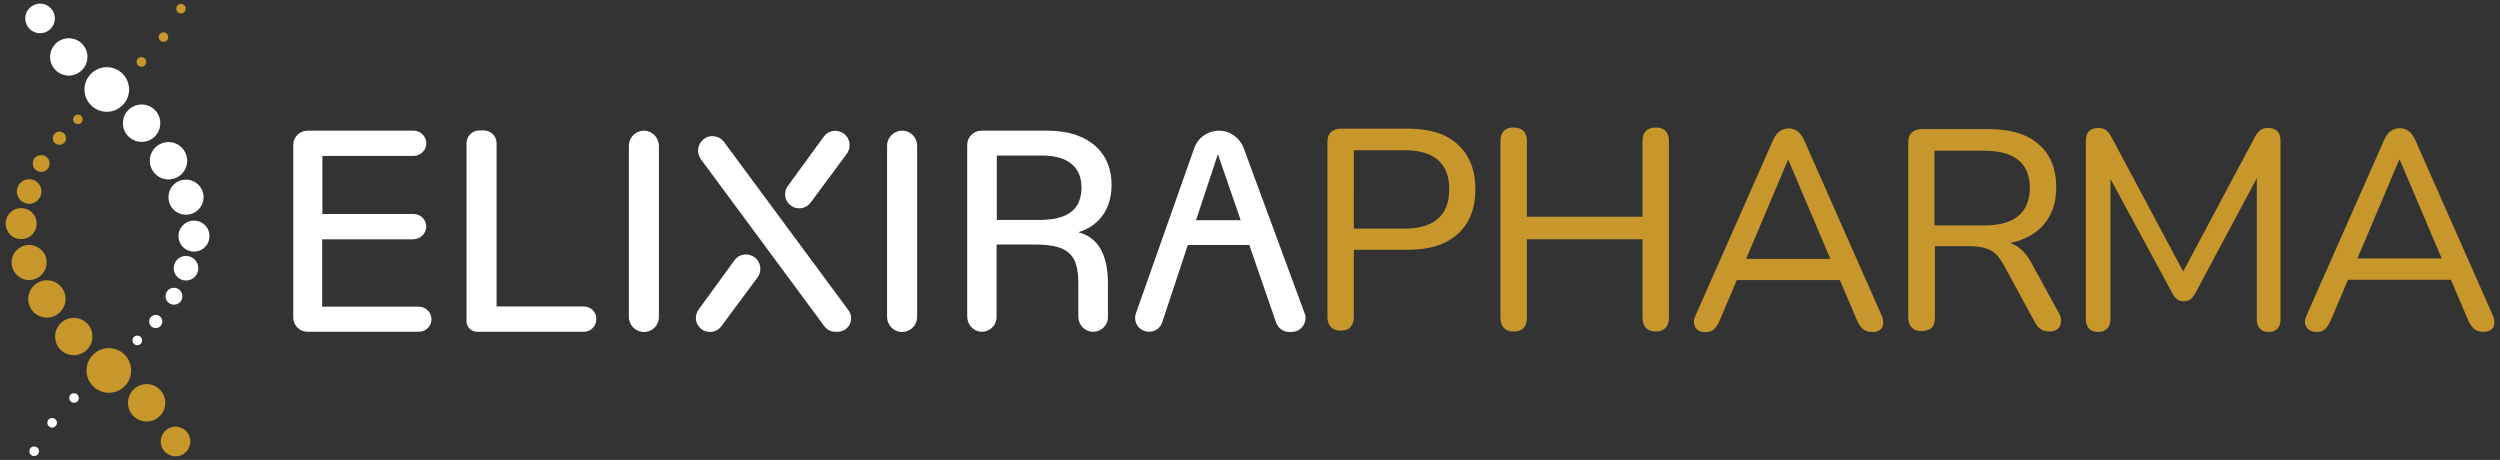
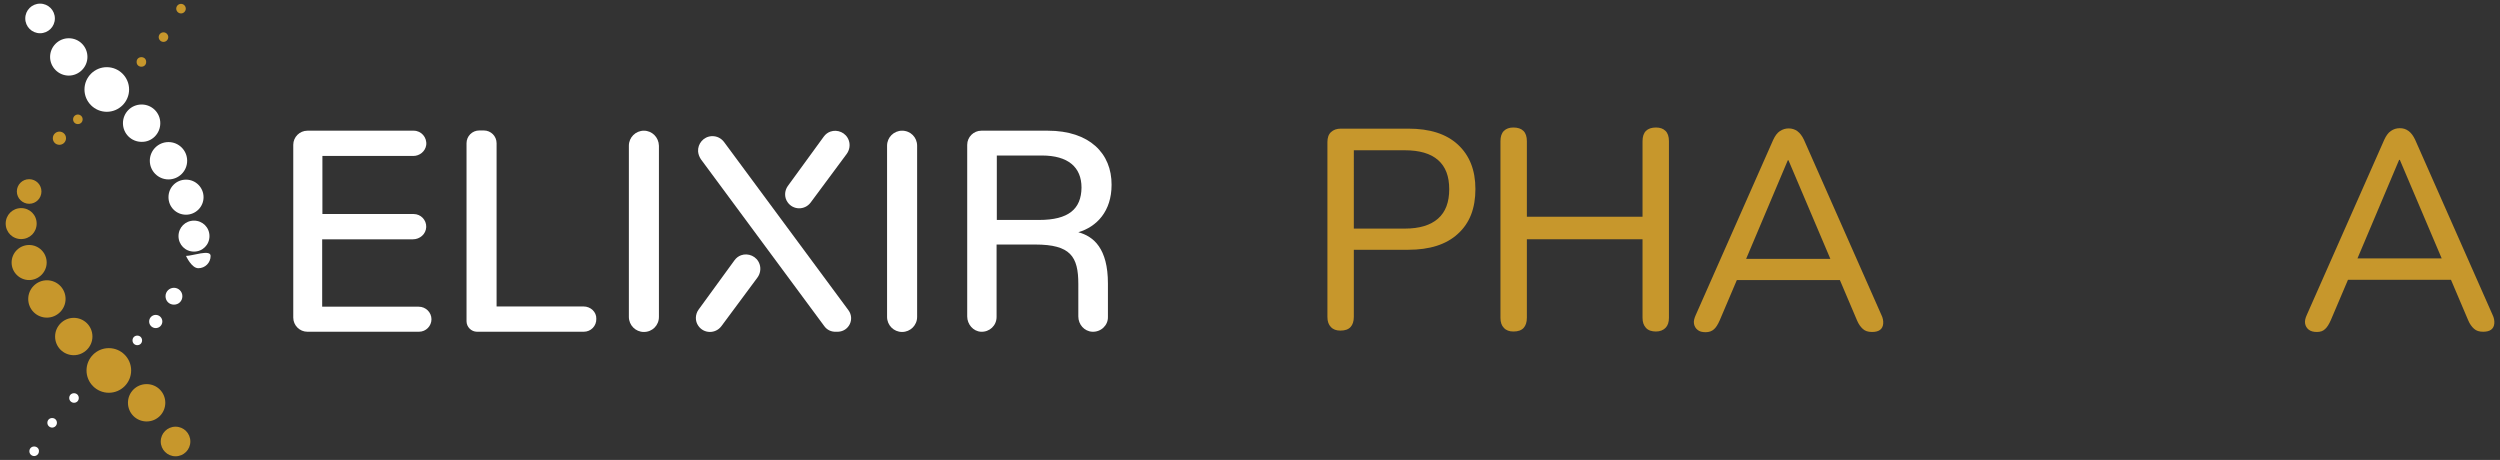
<svg xmlns="http://www.w3.org/2000/svg" id="Layer_1" x="0px" y="0px" viewBox="0 0 1098 202" style="enable-background:new 0 0 1098 202;" xml:space="preserve">
  <rect x="0" y="0" width="1098" height="202" fill="#333333" stroke="none" />
  <style type="text/css">	.st0{fill:#FFFFFF;}	.st1{fill:#231F20;}	.st2{fill:url(#SVGID_1_);}	.st3{fill:url(#SVGID_00000049905417539207265240000014773296768714674855_);}	.st4{fill:url(#SVGID_00000003077218767914355620000001923437373763325836_);}	.st5{fill:url(#SVGID_00000006667747607826015780000011749323712099944619_);}	.st6{fill:url(#SVGID_00000097477234662524319840000014550920812671123344_);}	.st7{fill:url(#SVGID_00000090267917217899307310000008119527715074305716_);}	.st8{fill:url(#SVGID_00000157300074776837279700000000554202803135466382_);}	.st9{fill:url(#SVGID_00000034055508325219440260000003724379037292179877_);}	.st10{fill:url(#SVGID_00000092426229807136853260000012704511310576917934_);}	.st11{fill:url(#SVGID_00000159454921265777030950000001567597022354529679_);}	.st12{fill:url(#SVGID_00000018929215618561102340000000952924504499598268_);}	.st13{fill:url(#SVGID_00000103258338934037477060000003239049249228559248_);}	.st14{fill:url(#SVGID_00000054975826958644380040000014262612118643515550_);}	.st15{fill:url(#SVGID_00000008109473169404900590000008561275817019173822_);}	.st16{fill:#4B215F;}	.st17{fill:#C7972C;}	.st18{fill:url(#SVGID_00000099661455174968610310000017214119488634811808_);}	.st19{fill:url(#SVGID_00000028306064671782490120000000078729447155326355_);}	.st20{fill:url(#SVGID_00000106839074574701435370000002131129543416520856_);}	.st21{fill:url(#SVGID_00000014605951593051992050000015955349464921174715_);}	.st22{fill:url(#SVGID_00000131337656948996718050000003195695345379681206_);}	.st23{fill:url(#SVGID_00000104673836149982827170000016212532650607488132_);}	.st24{fill:url(#SVGID_00000000933050413116842180000015256172683846970511_);}	.st25{fill:url(#SVGID_00000119112490610829554590000005352360220517788812_);}	.st26{fill:url(#SVGID_00000091702075571782231170000017883001809881607070_);}	.st27{fill:url(#SVGID_00000155866396792048038260000005244623342893747125_);}	.st28{fill:url(#SVGID_00000163751544487217751930000012249299109943145374_);}	.st29{fill:url(#SVGID_00000053520114186823083120000011480722358563900050_);}	.st30{fill:url(#SVGID_00000165953857187968656130000005622234859628151720_);}	.st31{fill:url(#SVGID_00000062882553536306115050000015818927140088795311_);}	.st32{fill:url(#SVGID_00000004509918239678588210000005817856282738486942_);}	.st33{fill:url(#SVGID_00000106859292756576182540000006939521050082619526_);}	.st34{fill:url(#SVGID_00000106143351287085698030000002075798045871290499_);}	.st35{fill:url(#SVGID_00000008131823728524924760000010303785177757751989_);}	.st36{fill:url(#SVGID_00000140701661153609711730000005356398503203485594_);}	.st37{fill:url(#SVGID_00000018197102810331778970000010709227128305678250_);}	.st38{fill:url(#SVGID_00000124157566548097283660000000153748362027165096_);}	.st39{fill:url(#SVGID_00000124131593690277287000000002203924158227090870_);}	.st40{fill:url(#SVGID_00000110436241507110600330000010283233867885167002_);}	.st41{fill:url(#SVGID_00000024689539725626353020000015467570519024431028_);}	.st42{fill:url(#SVGID_00000119807247596040163830000013979100039592798369_);}	.st43{fill:url(#SVGID_00000116917901777050814270000013449050908443609022_);}	.st44{fill:url(#SVGID_00000051384846219689209230000010357345620922787207_);}	.st45{fill:url(#SVGID_00000080180285706398613030000010145505651511009956_);}	.st46{fill:url(#SVGID_00000034801198408446286990000009897704621451283602_);}	.st47{fill:url(#SVGID_00000091708439783700901600000012510781874366603684_);}	.st48{fill:url(#SVGID_00000120527433868980469060000013392406401329775239_);}	.st49{fill:url(#SVGID_00000120523581835540995370000014841809639745633214_);}	.st50{fill:url(#SVGID_00000128442663900101473390000009416050367489869499_);}	.st51{fill:url(#SVGID_00000145762928008486746160000008162703161105400510_);}	.st52{fill:url(#SVGID_00000155126917506901525260000017948302917097253275_);}	.st53{fill:url(#SVGID_00000174570815542532096130000007256676175134171810_);}	.st54{fill:url(#SVGID_00000100360072623755304820000007725480803122102695_);}	.st55{fill:url(#SVGID_00000154427793410002539220000015773082290752061872_);}	.st56{fill:url(#SVGID_00000047025707448020153680000000717817938039752111_);}	.st57{fill:url(#SVGID_00000099625509692487697720000003299893143922596798_);}	.st58{fill:url(#SVGID_00000097501742744499060400000004468529014035030920_);}	.st59{fill:url(#SVGID_00000041283080503441251570000015339968013407451555_);}</style>
  <g>
    <g>
      <g>
        <path class="st17" d="M40.6,147.8c0-4.6-3.7-8.2-8.2-8.2s-8.2,3.7-8.2,8.2c0,4.6,3.7,8.2,8.2,8.2S40.6,152.3,40.6,147.8z" />
        <path class="st17" d="M28.8,131.3c0-4.6-3.7-8.2-8.2-8.2s-8.2,3.7-8.2,8.2c0,4.6,3.7,8.2,8.2,8.2S28.8,135.8,28.8,131.3z" />
        <path class="st17" d="M20.5,115.3c0-4.3-3.5-7.7-7.7-7.7s-7.7,3.4-7.7,7.7s3.5,7.7,7.7,7.7S20.5,119.5,20.5,115.3z" />
        <path class="st17" d="M16.1,98.2c0-3.8-3-6.8-6.8-6.8s-6.8,3-6.8,6.8s3,6.8,6.8,6.8C13.1,105,16.1,102,16.1,98.2z" />
        <path class="st17" d="M12.8,89.5c3,0,5.4-2.4,5.4-5.4s-2.4-5.4-5.4-5.4s-5.4,2.4-5.4,5.4S9.9,89.5,12.8,89.5z" />
-         <path class="st17" d="M18.1,75.5c2,0,3.7-1.6,3.7-3.7s-1.6-3.7-3.7-3.7s-3.7,1.6-3.7,3.7S16.1,75.5,18.1,75.5z" />
        <path class="st17" d="M26.1,63.6c1.6,0,2.9-1.3,2.9-2.9s-1.3-2.9-2.9-2.9s-2.9,1.3-2.9,2.9C23.2,62.4,24.5,63.6,26.1,63.6z" />
        <path class="st17" d="M34.2,54.5c1.2,0,2.1-0.9,2.1-2.1s-1-2.1-2.1-2.1s-2.1,0.9-2.1,2.1S33,54.5,34.2,54.5z" />
        <circle class="st17" cx="62.1" cy="27.2" r="2.1" />
        <path class="st17" d="M71.8,18.4c1.2,0,2.1-1,2.1-2.1s-0.9-2.1-2.1-2.1s-2.1,1-2.1,2.1S70.6,18.4,71.8,18.4z" />
        <path class="st17" d="M79.5,5.9c1.2,0,2.1-1,2.1-2.1s-0.9-2.1-2.1-2.1s-2.1,1-2.1,2.1S78.3,5.9,79.5,5.9z" />
        <path class="st17" d="M77.1,187.4c-3.6,0-6.5,2.9-6.5,6.5s2.9,6.5,6.5,6.5s6.5-2.9,6.5-6.5S80.7,187.4,77.1,187.4z" />
        <path class="st17" d="M64.4,168.7c-4.6,0-8.2,3.7-8.2,8.2c0,4.6,3.7,8.2,8.2,8.2c4.6,0,8.2-3.7,8.2-8.2    C72.6,172.4,69,168.7,64.4,168.7z" />
        <circle class="st17" cx="47.8" cy="162.7" r="9.8" />
      </g>
      <g>
        <path class="st0" d="M24.1,8.1c0-3.6-2.9-6.5-6.5-6.5c-3.6,0-6.5,2.9-6.5,6.5s2.9,6.5,6.5,6.5S24.1,11.7,24.1,8.1z" />
        <path class="st0" d="M30.2,16.8c-4.5,0-8.2,3.7-8.2,8.2s3.7,8.2,8.2,8.2s8.2-3.7,8.2-8.2S34.8,16.8,30.2,16.8z" />
        <path class="st0" d="M70.4,54.1c0-4.6-3.7-8.2-8.2-8.2c-4.6,0-8.2,3.7-8.2,8.2c0,4.6,3.7,8.2,8.2,8.2    C66.7,62.4,70.4,58.7,70.4,54.1z" />
        <circle class="st0" cx="74" cy="70.6" r="8.2" />
        <path class="st0" d="M74,86.6c0,4.3,3.4,7.7,7.7,7.7c4.2,0,7.7-3.4,7.7-7.7c0-4.2-3.4-7.7-7.7-7.7C77.4,78.9,74,82.3,74,86.6z" />
        <path class="st0" d="M85.2,96.9c-3.8,0-6.8,3-6.8,6.8s3,6.8,6.8,6.8s6.8-3,6.8-6.8S89,96.9,85.2,96.9z" />
-         <path class="st0" d="M81.7,112.4c-3,0-5.4,2.4-5.4,5.4s2.4,5.4,5.4,5.4s5.4-2.4,5.4-5.4S84.6,112.4,81.7,112.4z" />
+         <path class="st0" d="M81.7,112.4s2.4,5.4,5.4,5.4s5.4-2.4,5.4-5.4S84.6,112.4,81.7,112.4z" />
        <path class="st0" d="M76.4,126.4c-2,0-3.7,1.6-3.7,3.7s1.6,3.7,3.7,3.7s3.7-1.6,3.7-3.7S78.4,126.4,76.4,126.4z" />
        <path class="st0" d="M68.4,138.3c-1.6,0-2.9,1.3-2.9,2.9s1.3,2.9,2.9,2.9s2.9-1.3,2.9-2.9S70,138.3,68.4,138.3z" />
        <path class="st0" d="M60.3,147.4c-1.2,0-2.1,0.9-2.1,2.1s0.9,2.1,2.1,2.1s2.1-0.9,2.1-2.1S61.5,147.4,60.3,147.4z" />
        <path class="st0" d="M46.9,29.5c-5.4,0-9.8,4.4-9.8,9.8s4.4,9.8,9.8,9.8s9.8-4.4,9.8-9.8S52.3,29.5,46.9,29.5z" />
        <path class="st0" d="M32.5,172.7c-1.2,0-2.1,0.9-2.1,2.1s1,2.1,2.1,2.1c1.2,0,2.1-0.9,2.1-2.1S33.7,172.7,32.5,172.7z" />
        <path class="st0" d="M22.9,183.6c-1.2,0-2.1,0.9-2.1,2.1s1,2.1,2.1,2.1s2.1-0.9,2.1-2.1S24.1,183.6,22.9,183.6z" />
        <path class="st0" d="M15,196.1c-1.2,0-2.1,0.9-2.1,2.1s1,2.1,2.1,2.1s2.1-0.9,2.1-2.1C17.2,197,16.2,196.1,15,196.1z" />
      </g>
    </g>
    <g>
      <path class="st0" d="M183.9,134.7h-42.4v-29.6l0,0h39.9c3,0,5.7-2.3,5.8-5.4c0.1-3.1-2.4-5.7-5.5-5.7h-40.1V68.5h39.9   c2.8,0,5.3-2,5.7-4.8c0.4-3.4-2.2-6.3-5.5-6.3h-46.7c-3.4,0-6.2,2.8-6.2,6.2v75.9c0,3.4,2.8,6.2,6.2,6.2h49c3.1,0,5.5-2.5,5.5-5.5   v0C189.5,137.2,187,134.7,183.9,134.7z" />
      <path class="st0" d="M256.3,134.6l-3.7,0h-34.5V62.9c0-3.1-2.5-5.6-5.6-5.6h-2c-3.1,0-5.6,2.5-5.6,5.6v78.2c0,2.5,2.1,4.6,4.6,4.6   h46.9c3.1,0,5.6-2.5,5.5-5.7C262,137,259.4,134.6,256.3,134.6z" />
      <path class="st0" d="M282.8,57.4c-3.6,0-6.6,2.9-6.6,6.6v75.2c0,3.6,2.9,6.6,6.6,6.6s6.6-2.9,6.6-6.6V64   C289.3,60.3,286.4,57.4,282.8,57.4z" />
      <path class="st0" d="M396.2,57.4c-3.6,0-6.6,2.9-6.6,6.6v75.2c0,3.6,2.9,6.6,6.6,6.6l0,0c3.6,0,6.6-2.9,6.6-6.6V64   C402.8,60.3,399.9,57.4,396.2,57.4z" />
      <path class="st0" d="M460.2,57.4H431c-3.4,0-6.2,2.8-6.2,6.2v75.4c0,3.4,2.6,6.5,6,6.7c3.8,0.2,6.9-2.7,6.9-6.5v-31.8h17   c15.5,0,18.9,5.3,18.9,17.3v1.8V139c0,3.5,2.6,6.5,6.1,6.7c3.8,0.2,7-2.8,6.9-6.5c0-3.6,0-7.8,0-10.8v-3.9   c0-15.4-6.3-20.7-13-22.5c8.1-2.4,14.6-9.2,14.6-20.8v0C488.3,67.4,478.5,57.4,460.2,57.4z M456.4,96.6h-18.6V68.3h19.8   c11.5,0,17.4,5.1,17.4,14.1C474.9,91.8,469.3,96.6,456.4,96.6z" />
-       <path class="st0" d="M573,137.6l-26.8-72.6c-1.7-4.5-6-7.6-10.8-7.6c-4.9,0-9.3,3.1-10.9,7.7l-25.6,72.5c-1.4,4,1.5,8.1,5.8,8.1   c2.6,0,4.9-1.6,5.7-4l11.3-34.1h27l11.8,34.2c0.9,2.4,3.2,4,5.7,4h1C571.5,145.8,574.5,141.5,573,137.6z M525.3,96.7l9.6-29l10,29   H525.3z" />
      <g>
        <path class="st0" d="M318.1,62.5c-1.3-1.8-3.3-2.8-5.5-2.7c-3.7,0.2-6.2,3.4-6,6.7c0.1,1.2,0.5,2.3,1.2,3.4l54.2,73.3    c1.2,1.7,3.1,2.6,5.2,2.5l0.9,0c4.8-0.2,7.4-5.6,4.5-9.5L318.1,62.5z" />
        <path class="st0" d="M332.6,122c1.3-1.7,1.7-4,1-6c-1.2-3.5-5-5-8.1-3.9c-1.1,0.4-2.1,1.1-2.9,2.2l-15.8,21.7    c-1.5,2.1-1.6,5-0.1,7.1l0,0c2.4,3.5,7.5,3.6,10.1,0.2L332.6,122z" />
        <path class="st0" d="M371.8,67.7c1.3-1.7,1.7-4,1-6c-1.2-3.5-5-5-8.1-3.9c-1.1,0.4-2.1,1.1-2.9,2.2l-15.8,21.7    c-1.5,2.1-1.6,5-0.1,7.1l0,0c2.4,3.5,7.5,3.6,10.1,0.2L371.8,67.7z" />
      </g>
      <path class="st17" d="M588.7,145.2c-1.8,0-3.2-0.5-4.2-1.6c-1-1-1.5-2.5-1.5-4.4V62.4c0-1.9,0.5-3.4,1.6-4.4s2.5-1.5,4.3-1.5h29.6   c9.5,0,16.7,2.3,21.8,7c5.1,4.7,7.7,11.2,7.7,19.5c0,8.5-2.5,15-7.7,19.7c-5.1,4.7-12.4,7-21.8,7h-23.9v29.5   c0,1.9-0.5,3.4-1.4,4.4C592.2,144.7,590.7,145.2,588.7,145.2z M594.6,100.4H617c6.5,0,11.3-1.5,14.6-4.4s4.9-7.2,4.9-12.9   s-1.6-9.9-4.9-12.8c-3.3-2.9-8.2-4.3-14.6-4.3h-22.4V100.4z" />
      <path class="st17" d="M664.7,145.6c-1.8,0-3.2-0.5-4.2-1.6c-1-1-1.5-2.5-1.5-4.4V62c0-2,0.5-3.5,1.5-4.5c1-1,2.4-1.5,4.2-1.5   c1.9,0,3.4,0.5,4.4,1.5c1,1,1.5,2.5,1.5,4.5v33.2h50.8V62c0-2,0.5-3.5,1.5-4.5c1-1,2.5-1.5,4.4-1.5c1.8,0,3.2,0.5,4.2,1.5   c1,1,1.5,2.5,1.5,4.5v77.6c0,1.9-0.5,3.4-1.5,4.4s-2.4,1.6-4.2,1.6c-1.9,0-3.4-0.5-4.4-1.6s-1.5-2.5-1.5-4.4v-34.5h-50.8v34.5   c0,1.9-0.5,3.4-1.4,4.4C668.2,145.1,666.7,145.6,664.7,145.6z" />
      <path class="st17" d="M749.1,145.9c-1.5,0-2.7-0.3-3.5-1c-0.9-0.7-1.4-1.6-1.6-2.7s0.1-2.4,0.8-3.9l34-76.9c0.8-1.7,1.7-3,2.9-3.8   s2.5-1.2,3.9-1.2s2.7,0.4,3.8,1.2c1.1,0.8,2.1,2.1,2.9,3.8l34,76.9c0.7,1.4,0.9,2.7,0.8,3.9s-0.6,2.1-1.4,2.7   c-0.8,0.6-2,0.9-3.5,0.9c-1.7,0-3-0.4-4-1.3c-1-0.9-1.9-2.1-2.6-3.8l-8.8-20.7l5.3,3h-53.3l5.3-3l-8.8,20.7   c-0.8,1.8-1.6,3.1-2.5,3.9C751.8,145.5,750.6,145.9,749.1,145.9z M785.2,70.4l-19.4,45.9l-3-2.6h45.1l-2.9,2.6l-19.5-45.9H785.2z" />
-       <path class="st17" d="M843.8,145.4c-1.8,0-3.2-0.5-4.2-1.6c-1-1-1.5-2.5-1.5-4.4V62.6c0-1.9,0.5-3.4,1.6-4.4s2.5-1.5,4.3-1.5h29.6   c9.5,0,16.7,2.2,21.8,6.7c5.1,4.4,7.7,10.7,7.7,18.9c0,5.3-1.2,9.9-3.5,13.6c-2.3,3.8-5.7,6.7-10.1,8.7c-4.4,2-9.7,3-15.9,3   l1.2-1.7h2.7c3.3,0,6.2,0.8,8.7,2.5c2.5,1.7,4.6,4.3,6.5,8l11.5,21c0.8,1.3,1.1,2.6,1,3.9c-0.1,1.2-0.5,2.3-1.4,3.1   c-0.8,0.8-2,1.2-3.6,1.2c-1.7,0-3-0.4-4-1.1c-1-0.7-1.9-1.8-2.6-3.2l-13.4-24.6c-1.8-3.5-3.9-5.8-6.2-6.9   c-2.3-1.1-5.4-1.7-9.3-1.7h-14.9v31.5c0,1.9-0.5,3.4-1.4,4.4C847.2,144.9,845.8,145.4,843.8,145.4z M849.6,99h22   c6.6,0,11.6-1.4,14.9-4.2s5-6.9,5-12.3s-1.7-9.5-5-12.2s-8.3-4.1-14.9-4.1h-22V99z" />
-       <path class="st17" d="M921.4,145.8c-1.7,0-3-0.5-3.9-1.5c-0.9-1-1.4-2.3-1.4-4V61.7c0-1.7,0.5-3.1,1.4-4.1c1-0.9,2.3-1.4,3.9-1.4   c1.5,0,2.7,0.3,3.5,0.9s1.7,1.6,2.4,3l33.4,62.6H957l33.4-62.6c0.8-1.4,1.5-2.4,2.4-3c0.8-0.6,2-0.9,3.5-0.9   c1.7,0,2.9,0.5,3.9,1.4c0.9,0.9,1.4,2.3,1.4,4.1v78.6c0,1.7-0.4,3-1.3,4c-0.9,1-2.2,1.5-3.9,1.5s-3-0.5-3.9-1.5   c-0.9-1-1.3-2.3-1.3-4V73.2h2.7l-29.9,55.9c-0.7,1.1-1.3,1.9-2,2.4c-0.7,0.5-1.7,0.8-2.9,0.8c-1.2,0-2.1-0.3-2.9-0.9   s-1.5-1.4-2-2.4l-30.3-56h3v67.2c0,1.7-0.4,3-1.3,4C924.5,145.3,923.1,145.8,921.4,145.8z" />
      <path class="st17" d="M1017.6,145.8c-1.5,0-2.7-0.3-3.6-1c-0.9-0.7-1.4-1.6-1.6-2.7s0.1-2.4,0.8-3.9l34-76.9   c0.8-1.7,1.7-3,2.9-3.8s2.4-1.2,3.9-1.2s2.7,0.4,3.8,1.2c1.1,0.8,2.1,2.1,2.9,3.8l34,76.9c0.7,1.4,0.9,2.7,0.8,3.9   s-0.6,2.1-1.4,2.7c-0.8,0.6-2,0.9-3.5,0.9c-1.7,0-3-0.4-4-1.3c-1-0.9-1.9-2.1-2.6-3.8l-8.8-20.7l5.3,3h-53.3l5.3-3l-8.8,20.7   c-0.8,1.8-1.6,3.1-2.5,3.9C1020.3,145.4,1019.1,145.8,1017.6,145.8z M1053.7,70.2l-19.4,45.9l-3-2.6h45.1l-2.9,2.6L1054,70.2   C1054,70.2,1053.7,70.2,1053.7,70.2z" />
    </g>
  </g>
</svg>